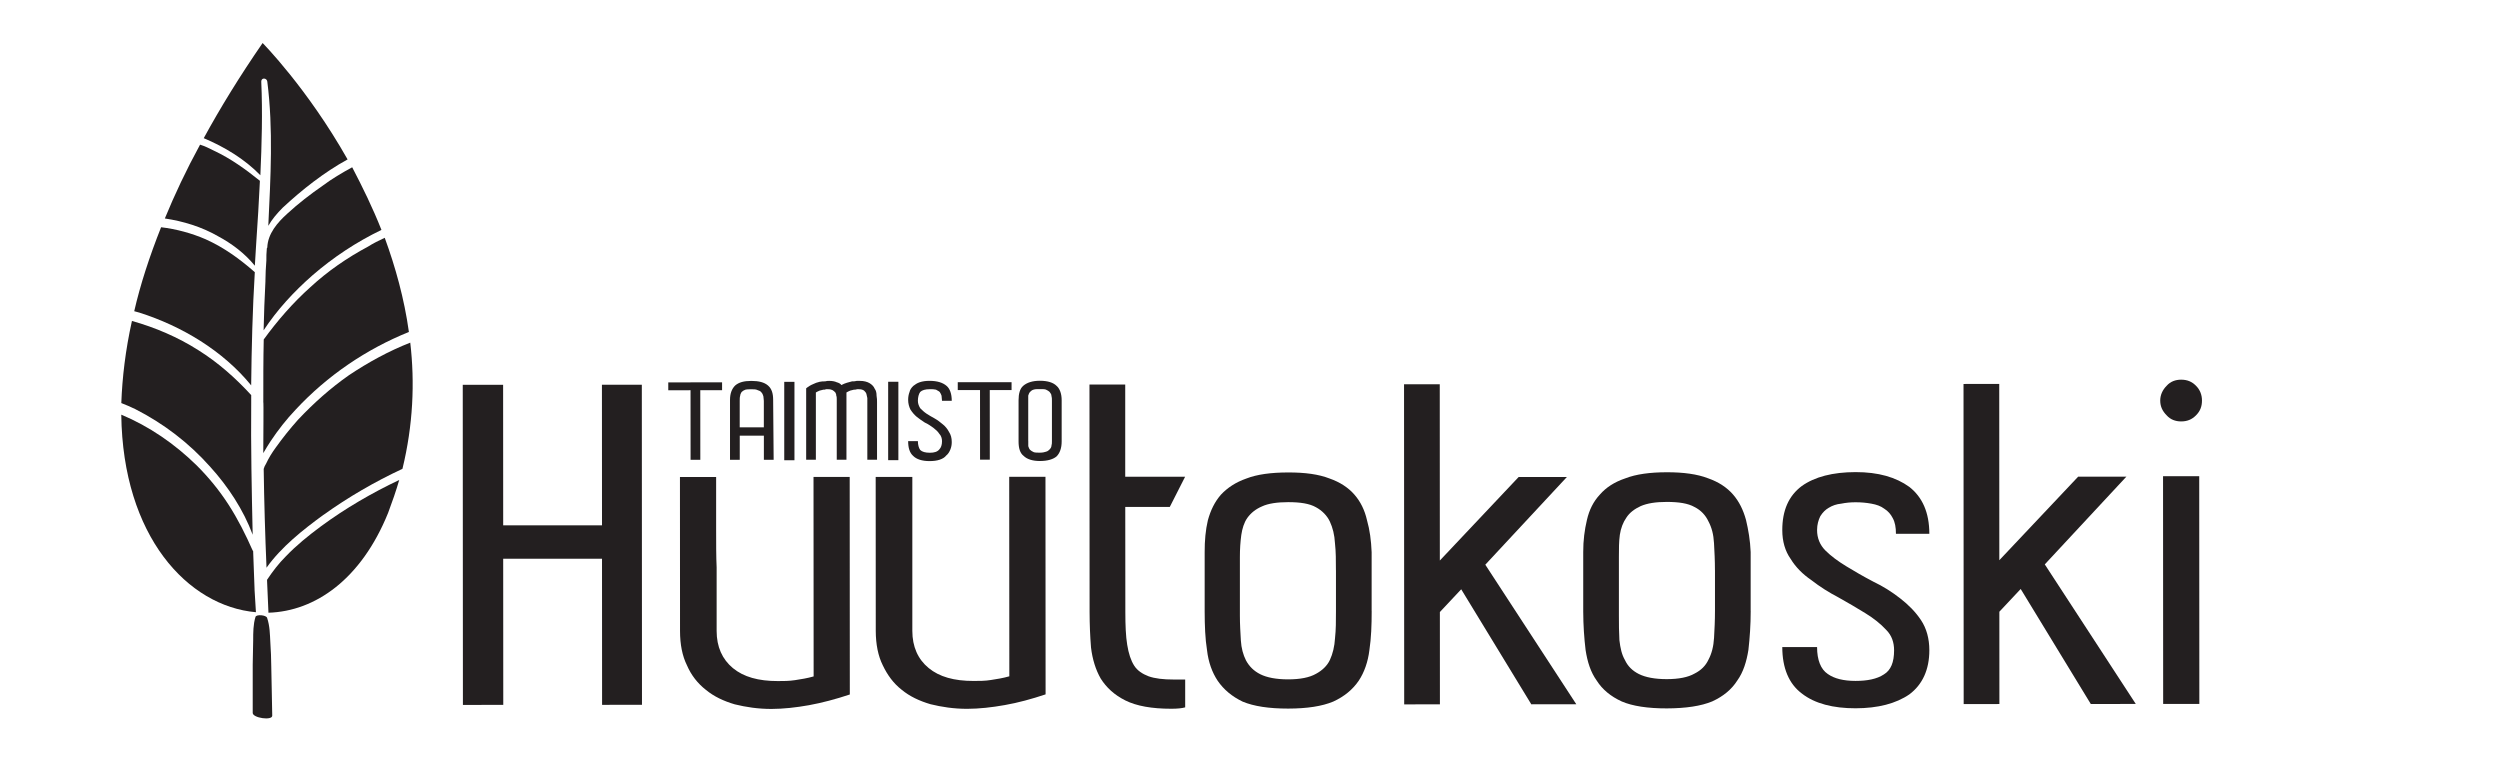
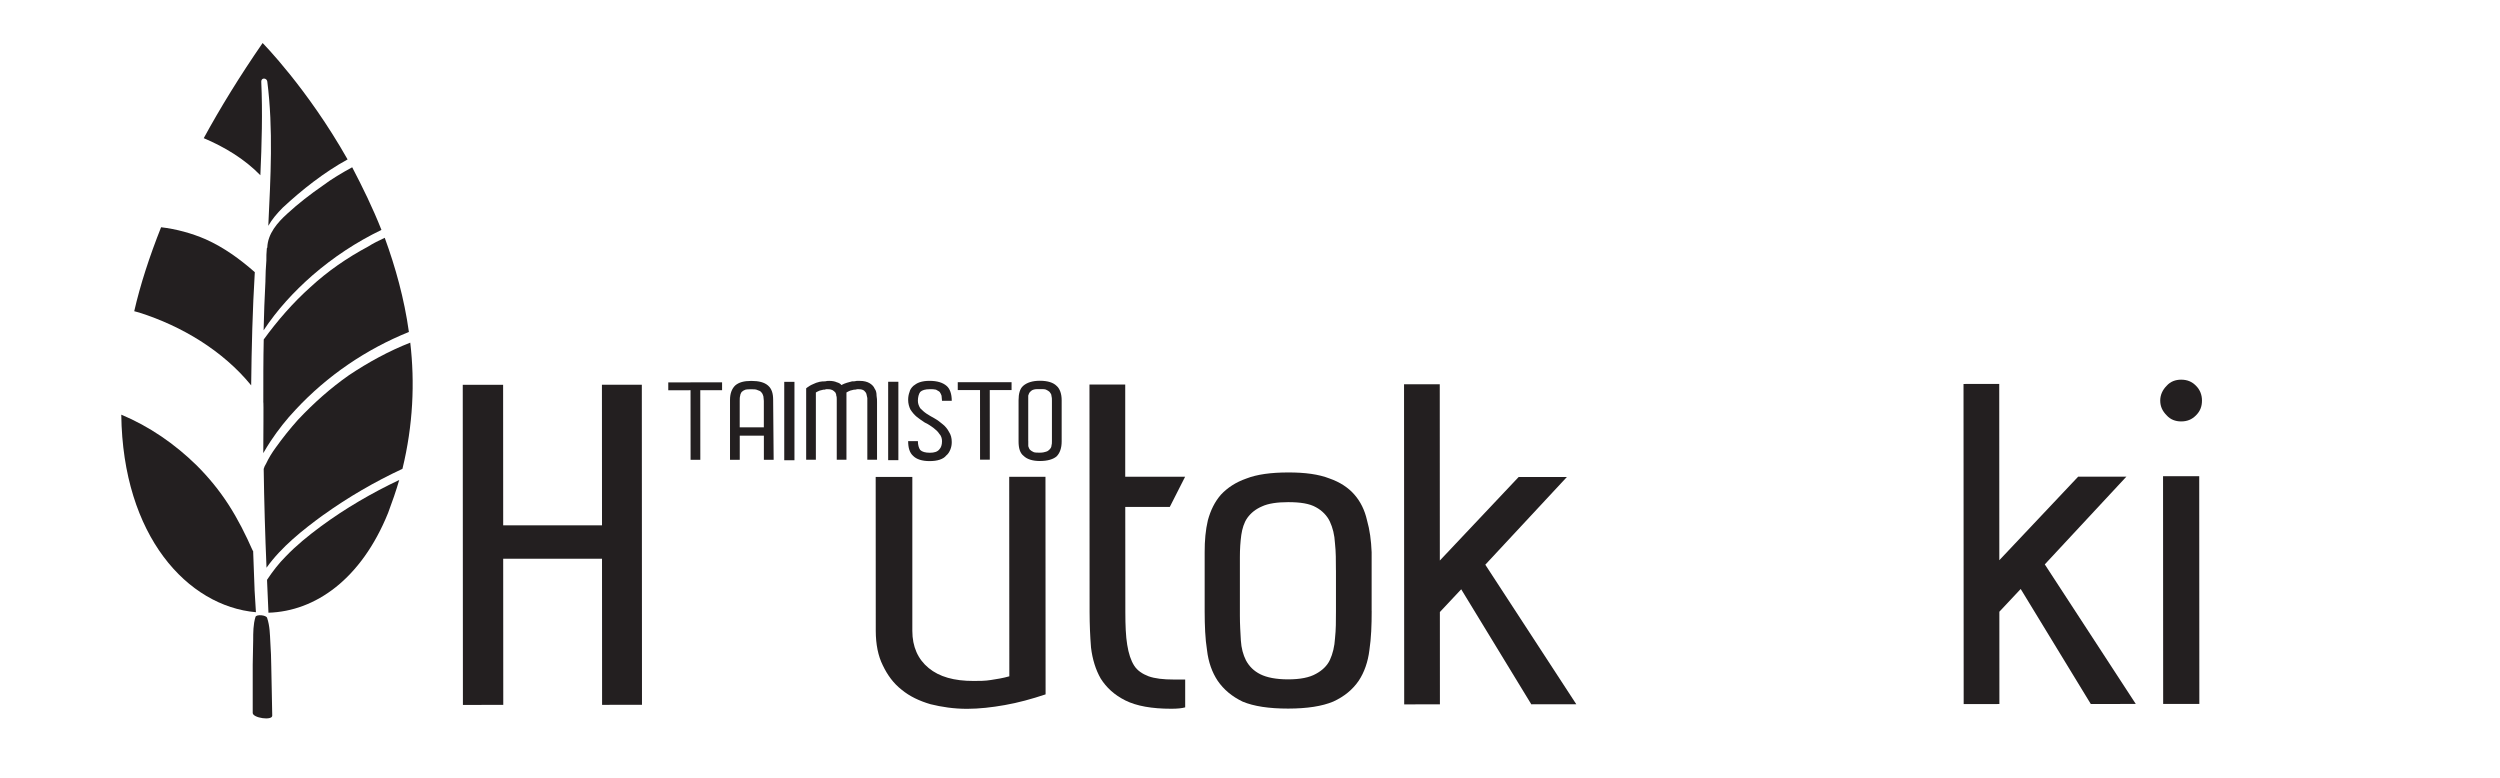
<svg xmlns="http://www.w3.org/2000/svg" id="Lager_1" viewBox="0 0 646.67 201.12">
  <defs>
    <style>.cls-1{clip-path:url(#clippath-20);}.cls-2{clip-path:url(#clippath-11);}.cls-3{clip-path:url(#clippath-16);}.cls-4{clip-path:url(#clippath-2);}.cls-5{clip-path:url(#clippath-13);}.cls-6{clip-path:url(#clippath-25);}.cls-7{clip-path:url(#clippath-15);}.cls-8{clip-path:url(#clippath-6);}.cls-9{clip-path:url(#clippath-26);}.cls-10{fill:none;}.cls-10,.cls-11{stroke-width:0px;}.cls-12{clip-path:url(#clippath-7);}.cls-13{clip-path:url(#clippath-21);}.cls-14{clip-path:url(#clippath-1);}.cls-15{clip-path:url(#clippath-4);}.cls-16{clip-path:url(#clippath-27);}.cls-17{clip-path:url(#clippath-12);}.cls-18{clip-path:url(#clippath-24);}.cls-19{clip-path:url(#clippath-22);}.cls-20{clip-path:url(#clippath-9);}.cls-21{clip-path:url(#clippath);}.cls-22{clip-path:url(#clippath-19);}.cls-23{clip-path:url(#clippath-3);}.cls-24{clip-path:url(#clippath-8);}.cls-11{fill:#231f20;}.cls-25{clip-path:url(#clippath-18);}.cls-26{clip-path:url(#clippath-14);}.cls-27{clip-path:url(#clippath-17);}.cls-28{clip-path:url(#clippath-5);}.cls-29{clip-path:url(#clippath-10);}.cls-30{clip-path:url(#clippath-23);}</style>
    <clipPath id="clippath">
      <rect class="cls-10" x=".06" y=".18" width="646.56" height="200.76" />
    </clipPath>
    <clipPath id="clippath-1">
-       <rect class="cls-10" x=".06" y=".18" width="646.56" height="200.76" />
-     </clipPath>
+       </clipPath>
    <clipPath id="clippath-2">
      <rect class="cls-10" x=".06" y=".18" width="646.56" height="200.76" />
    </clipPath>
    <clipPath id="clippath-3">
      <rect class="cls-10" x=".06" y=".18" width="646.56" height="200.76" />
    </clipPath>
    <clipPath id="clippath-4">
      <rect class="cls-10" x=".06" y=".18" width="646.56" height="200.76" />
    </clipPath>
    <clipPath id="clippath-5">
      <rect class="cls-10" x=".06" y=".18" width="646.56" height="200.76" />
    </clipPath>
    <clipPath id="clippath-6">
      <rect class="cls-10" x=".06" y=".18" width="646.56" height="200.76" />
    </clipPath>
    <clipPath id="clippath-7">
      <rect class="cls-10" x=".06" y=".18" width="646.56" height="200.76" />
    </clipPath>
    <clipPath id="clippath-8">
      <rect class="cls-10" x=".06" y=".18" width="646.56" height="200.76" />
    </clipPath>
    <clipPath id="clippath-9">
      <rect class="cls-10" x=".06" y=".18" width="646.56" height="200.76" />
    </clipPath>
    <clipPath id="clippath-10">
      <rect class="cls-10" x=".06" y=".18" width="646.56" height="200.76" />
    </clipPath>
    <clipPath id="clippath-11">
      <rect class="cls-10" x=".06" y=".18" width="646.56" height="200.76" />
    </clipPath>
    <clipPath id="clippath-12">
      <rect class="cls-10" x=".06" y=".18" width="646.56" height="200.76" />
    </clipPath>
    <clipPath id="clippath-13">
      <rect class="cls-10" x=".06" y=".18" width="646.56" height="200.76" />
    </clipPath>
    <clipPath id="clippath-14">
      <rect class="cls-10" x=".06" y=".18" width="646.56" height="200.76" />
    </clipPath>
    <clipPath id="clippath-15">
      <rect class="cls-10" x=".06" y=".18" width="646.56" height="200.76" />
    </clipPath>
    <clipPath id="clippath-16">
-       <rect class="cls-10" x=".06" y=".18" width="646.56" height="200.76" />
-     </clipPath>
+       </clipPath>
    <clipPath id="clippath-17">
-       <rect class="cls-10" x=".06" y=".18" width="646.56" height="200.76" />
-     </clipPath>
+       </clipPath>
    <clipPath id="clippath-18">
      <rect class="cls-10" x=".06" y=".18" width="646.56" height="200.76" />
    </clipPath>
    <clipPath id="clippath-19">
      <rect class="cls-10" x=".06" y=".18" width="646.56" height="200.76" />
    </clipPath>
    <clipPath id="clippath-20">
      <rect class="cls-10" x=".06" y=".18" width="646.56" height="200.76" />
    </clipPath>
    <clipPath id="clippath-21">
      <rect class="cls-10" x=".06" y=".18" width="646.56" height="200.76" />
    </clipPath>
    <clipPath id="clippath-22">
      <rect class="cls-10" x=".06" y=".18" width="646.56" height="200.76" />
    </clipPath>
    <clipPath id="clippath-23">
      <rect class="cls-10" x=".06" y=".18" width="646.56" height="200.76" />
    </clipPath>
    <clipPath id="clippath-24">
      <rect class="cls-10" x=".06" y=".18" width="646.56" height="200.76" />
    </clipPath>
    <clipPath id="clippath-25">
      <rect class="cls-10" x=".06" y=".18" width="646.56" height="200.76" />
    </clipPath>
    <clipPath id="clippath-26">
      <rect class="cls-10" x=".06" y=".18" width="646.56" height="200.76" />
    </clipPath>
    <clipPath id="clippath-27">
      <rect class="cls-10" x=".06" y=".18" width="646.56" height="200.76" />
    </clipPath>
  </defs>
  <g class="cls-21">
    <path class="cls-11" d="M68.21,85.41c3.48-5.28,7.79-9.96,12.59-14.17,5.4-4.68,11.4-8.65,17.87-11.77-2.28-5.76-4.93-11.16-7.57-16.2-2.64,1.44-5.28,3-7.68,4.8-3.12,2.16-6.24,4.56-9.12,7.21-2.52,2.28-5.04,5.16-5.16,8.76-.12.12-.12.24-.12.24-.12,1.08-.12,2.16-.12,3.12-.12,1.8-.24,3.48-.24,5.16v.24c-.24,4.2-.36,8.4-.47,12.6Z" />
  </g>
  <g class="cls-14">
    <path class="cls-11" d="M66.28,62.85c.36-5.4.71-10.68.95-16.08-3.72-3-7.56-5.76-11.88-7.79-1.2-.6-2.4-1.2-3.6-1.56-3.6,6.6-6.59,12.96-9.11,19.09,4.8.72,9.48,2.15,13.68,4.55,3.6,1.92,6.96,4.44,9.6,7.67.12-2.04.24-3.96.36-5.88Z" />
  </g>
  <g class="cls-4">
    <path class="cls-11" d="M53.19,61.89c-3.6-1.56-7.56-2.64-11.52-3.11-3,7.56-5.39,14.88-6.95,21.72.36.12.84.24,1.32.36,10.92,3.47,21.61,9.83,28.93,18.82.11-9.72.35-19.56.94-29.28-3.84-3.36-7.92-6.36-12.72-8.51Z" />
  </g>
  <g class="cls-23">
-     <path class="cls-11" d="M54.43,120.81c4.56,5.04,8.53,11.04,10.93,17.51-.25-11.4-.49-22.8-.38-34.2v-1.92c-4.08-4.44-8.53-8.4-13.69-11.63-5.28-3.36-11.16-5.87-17.16-7.55-1.68,7.56-2.51,14.64-2.75,21.24,1.2.48,2.4.96,3.6,1.56,7.32,3.72,13.92,8.75,19.45,14.99Z" />
-   </g>
+     </g>
  <g class="cls-15">
    <path class="cls-11" d="M68.1,103.89c.12.12,0,9.36,0,13.32.6-1.08,1.32-2.16,1.92-3.12,1.92-2.88,4.08-5.64,6.48-8.16,8.16-8.76,18.23-15.61,29.27-20.06-1.2-8.64-3.49-16.8-6.25-24.36-1.56.72-3,1.44-4.32,2.28-5.4,2.88-10.44,6.37-14.87,10.45-4.56,4.08-8.52,8.64-12.11,13.57-.12,5.28-.11,10.68-.11,16.08Z" />
  </g>
  <g class="cls-28">
    <path class="cls-11" d="M83,136.16c-3.24,2.4-6.36,4.92-9.12,7.81-1.8,1.8-3.36,3.84-4.8,6v.24c.12,2.76.24,5.52.36,8.28,12.12-.37,24-8.65,30.95-25.82,1.08-2.88,2.04-5.64,2.88-8.52-7.08,3.36-13.92,7.33-20.27,12.01Z" />
  </g>
  <g class="cls-8">
    <path class="cls-11" d="M65.85,152.49c-.12-3.36-.24-6.6-.37-9.96l-.12-.12c-1.8-4.08-3.84-8.16-6.25-11.88-2.4-3.72-5.16-7.08-8.29-10.2-5.64-5.52-12.25-10.07-19.45-13.07.38,31.44,17.19,49.55,34.83,51.1-.12-1.56-.36-5.64-.36-5.88Z" />
  </g>
  <g class="cls-12">
    <path class="cls-11" d="M67.35,45.33c.36-8.04.59-16.2.23-24.24,0-1.08,1.44-.96,1.56,0,1.57,12.36.85,24.84.26,37.32.96-1.68,2.28-3.24,3.72-4.68,5.04-4.68,10.67-9.13,16.79-12.49-10.45-18.47-21.98-30.11-21.98-30.11-5.88,8.52-10.91,16.69-15.23,24.61,5.4,2.28,10.56,5.39,14.65,9.59Z" />
  </g>
  <g class="cls-24">
    <path class="cls-11" d="M83.71,133.16c6.36-4.56,13.2-8.53,20.39-11.89,2.75-11.28,3.23-22.32,2.02-32.64-5.52,2.16-10.8,5.05-15.84,8.41-4.8,3.36-9.12,7.21-13.19,11.53-2.04,2.28-3.96,4.68-5.76,7.2-.96,1.32-1.8,2.64-2.52,4.2-.24.36-.48.84-.6,1.32.12,8.52.37,17.04.73,25.56,3.84-5.4,9.47-9.85,14.75-13.69Z" />
  </g>
  <g class="cls-20">
    <path class="cls-11" d="M66.09,159.57c-.6,1.92-.6,4.08-.6,6.12s-.12,4.2-.12,6.24v12.48c0,1.32,5.05,2.04,5.05.72-.12-4.2-.12-8.52-.25-12.72,0-2.04-.12-4.2-.24-6.24-.12-2.16-.12-4.2-.84-6.36-.24-.72-2.76-.96-3-.24Z" />
  </g>
  <g class="cls-29">
    <polygon class="cls-11" points="130.18 182.33 119.74 182.34 119.7 99.54 130.14 99.53 130.16 135.89 155.72 135.88 155.7 99.52 166.02 99.51 166.06 182.31 155.74 182.32 155.72 144.52 130.16 144.53 130.18 182.33" />
  </g>
  <g class="cls-2">
-     <path class="cls-11" d="M219.79,123.36l.03,56.28c-3.6,1.2-7.2,2.16-10.56,2.77-3.36.6-6.6.96-9.72.97-3.48,0-6.6-.48-9.48-1.19-2.88-.84-5.4-2.04-7.44-3.72-2.16-1.68-3.84-3.84-4.92-6.36-1.2-2.4-1.8-5.4-1.8-8.88l-.02-39.84h9.36s0,13.43,0,13.43c0,3.84,0,7.2.13,9.96v7.2s0,4.56,0,4.56v4.68c0,4.08,1.45,7.32,4.21,9.6s6.6,3.36,11.64,3.35c1.44,0,2.88,0,4.44-.24,1.56-.24,3.12-.48,4.8-.96l-.03-51.6h9.36Z" />
-   </g>
+     </g>
  <g class="cls-17">
    <path class="cls-11" d="M270.43,123.33l.03,56.28c-3.6,1.2-7.08,2.16-10.56,2.77-3.36.6-6.6.96-9.72.97-3.48,0-6.6-.48-9.48-1.19-2.88-.84-5.4-2.04-7.44-3.72-2.16-1.68-3.72-3.84-4.92-6.36-1.2-2.4-1.8-5.4-1.81-8.88l-.02-39.84h9.48s0,13.43,0,13.43v9.96c0,2.88,0,5.28,0,7.2v4.56s0,4.68,0,4.68c0,4.08,1.44,7.32,4.21,9.6,2.76,2.28,6.6,3.36,11.64,3.35,1.44,0,3,0,4.44-.24,1.56-.24,3.12-.48,4.8-.96l-.03-51.6h9.36Z" />
  </g>
  <g class="cls-5">
    <path class="cls-11" d="M291.06,99.44v23.88s15.49,0,15.49,0l-3.96,7.8h-11.52s.02,27.25.02,27.25c0,3.36.12,6.24.48,8.4.36,2.28.96,4.08,1.8,5.4.84,1.32,2.16,2.16,3.72,2.76,1.68.6,3.84.84,6.48.84h3s0,7.2,0,7.2c-.84.24-2.04.36-3.6.36-5.04,0-9-.71-11.88-2.15-2.88-1.44-4.92-3.36-6.36-5.64-1.32-2.28-2.16-5.04-2.52-8.04-.24-3-.36-6-.37-9.12l-.03-58.92h9.24Z" />
  </g>
  <g class="cls-26">
    <path class="cls-11" d="M354.81,158.08c0,3.6-.12,6.96-.59,10.08-.36,3-1.32,5.76-2.76,7.92-1.56,2.28-3.72,4.08-6.6,5.4-2.88,1.2-6.72,1.8-11.64,1.81-5.04,0-8.88-.6-11.76-1.79-2.76-1.32-4.92-3.12-6.48-5.4-1.44-2.16-2.4-4.8-2.76-7.92-.48-3-.6-6.36-.61-9.96v-15.36c-.01-3,.23-5.76.83-8.28.72-2.64,1.8-4.8,3.36-6.6,1.68-1.8,3.84-3.24,6.6-4.2,2.76-1.08,6.36-1.56,10.8-1.57s7.92.48,10.68,1.55c2.76.96,4.92,2.4,6.48,4.2,1.56,1.8,2.64,3.96,3.24,6.6.72,2.52,1.08,5.28,1.2,8.28v15.24ZM345.56,147.53c0-2.52,0-4.8-.24-6.96-.12-2.28-.6-4.08-1.32-5.64s-2.04-2.88-3.6-3.72c-1.68-.96-4.08-1.32-7.2-1.32-2.88,0-5.16.36-6.72,1.08-1.68.72-2.88,1.68-3.84,3-.84,1.2-1.32,2.76-1.56,4.44-.24,1.8-.36,3.6-.36,5.64v15.24c0,2.16.13,4.32.25,6.36.12,2.04.6,3.72,1.32,5.16.84,1.56,2.04,2.76,3.72,3.6s4.08,1.32,7.2,1.32,5.52-.48,7.2-1.44c1.56-.84,2.88-2.04,3.6-3.6s1.2-3.48,1.32-5.64c.24-2.16.24-4.44.24-6.96v-10.56Z" />
  </g>
  <g class="cls-7">
    <polygon class="cls-11" points="405.31 123.38 384.2 146.07 407.74 182.17 396.1 182.18 377.97 152.43 372.45 158.31 372.46 182.19 363.22 182.2 363.18 99.4 372.42 99.39 372.44 144.99 392.83 123.38 405.31 123.38" />
  </g>
  <g class="cls-3">
    <path class="cls-11" d="M452.85,158.03c0,3.6-.24,6.96-.59,10.08-.48,3-1.32,5.76-2.88,7.92-1.44,2.28-3.6,4.08-6.48,5.4-2.88,1.2-6.84,1.8-11.76,1.81s-8.88-.6-11.64-1.79c-2.88-1.32-5.04-3.12-6.48-5.4-1.56-2.16-2.4-4.8-2.88-7.92-.36-3-.6-6.36-.61-9.96v-15.36c-.01-3,.35-5.76.95-8.28.6-2.64,1.68-4.8,3.36-6.6,1.56-1.8,3.72-3.24,6.6-4.2,2.76-1.08,6.36-1.56,10.68-1.57s7.92.48,10.68,1.55c2.76.96,4.92,2.4,6.48,4.2,1.56,1.8,2.64,3.96,3.36,6.6.6,2.52,1.08,5.28,1.2,8.28v15.24ZM443.6,147.47c0-2.52-.12-4.8-.24-6.96-.12-2.28-.6-4.08-1.44-5.64-.72-1.56-1.92-2.88-3.6-3.72-1.68-.96-4.08-1.32-7.2-1.32-2.88,0-5.04.36-6.72,1.08-1.56.72-2.88,1.68-3.72,3-.84,1.2-1.44,2.76-1.68,4.44-.24,1.8-.24,3.6-.24,5.64v15.24c0,2.16.01,4.32.13,6.36.24,2.04.6,3.72,1.44,5.16.72,1.56,1.92,2.76,3.6,3.6s4.08,1.32,7.2,1.32,5.52-.48,7.2-1.44c1.68-.84,2.88-2.04,3.6-3.6.84-1.56,1.32-3.48,1.44-5.64s.24-4.44.24-6.96v-10.56Z" />
  </g>
  <g class="cls-27">
    <path class="cls-11" d="M479.98,176.13c3,0,5.52-.48,7.32-1.68,1.8-1.08,2.64-3.12,2.64-6.24,0-2.04-.6-3.84-2.04-5.28-1.44-1.56-3.24-3-5.4-4.32-2.16-1.32-4.56-2.76-6.96-4.08-2.52-1.32-4.8-2.76-6.96-4.44-2.28-1.56-4.08-3.36-5.4-5.52-1.44-2.04-2.16-4.56-2.16-7.44,0-5.16,1.68-8.88,5.03-11.4,3.36-2.4,8.04-3.6,13.92-3.61s10.44,1.31,13.92,3.83c3.36,2.64,5.16,6.6,5.17,12.12h-8.64c0-1.68-.24-3-.84-4.07-.48-.96-1.2-1.8-2.16-2.4-.96-.72-2.04-1.08-3.36-1.32-1.32-.24-2.64-.36-4.08-.36-1.32,0-2.52.12-3.72.36-1.2.12-2.28.48-3.24,1.08-.84.48-1.56,1.2-2.16,2.16-.48.96-.84,2.16-.84,3.6,0,2.04.72,3.84,2.16,5.28s3.24,2.76,5.4,4.08c2.16,1.32,4.44,2.64,6.96,3.96,2.52,1.2,4.8,2.64,6.96,4.32,2.16,1.68,3.96,3.48,5.4,5.64s2.16,4.8,2.16,7.8c0,5.04-1.79,8.88-5.15,11.4-3.48,2.4-8.16,3.6-13.92,3.61s-10.56-1.19-13.92-3.83c-3.36-2.52-5.04-6.6-5.05-12h9c0,3.35.96,5.75,2.76,6.95,1.68,1.2,4.08,1.8,7.2,1.8Z" />
  </g>
  <g class="cls-25">
    <polygon class="cls-11" points="550.03 123.29 528.92 145.99 552.46 182.09 540.82 182.1 522.69 152.35 517.17 158.23 517.18 182.11 507.94 182.12 507.9 99.32 517.14 99.31 517.16 144.91 537.55 123.3 550.03 123.29" />
  </g>
  <g class="cls-22">
    <path class="cls-11" d="M558.78,103.61c0-1.44.6-2.76,1.68-3.84.96-1.08,2.28-1.56,3.72-1.56,1.56,0,2.76.48,3.84,1.56,1.08,1.08,1.56,2.4,1.56,3.84,0,1.56-.48,2.76-1.56,3.84-1.08,1.08-2.28,1.56-3.84,1.56-1.44,0-2.76-.48-3.72-1.56-1.08-1.08-1.68-2.28-1.68-3.84ZM568.9,182.08h-9.36s-.03-58.91-.03-58.91h9.36s.03,58.91.03,58.91Z" />
  </g>
  <g class="cls-1">
    <polygon class="cls-11" points="178.62 100.94 172.86 100.95 172.86 98.91 186.78 98.9 186.78 100.94 181.14 100.94 181.15 118.94 178.63 118.94 178.62 100.94" />
  </g>
  <g class="cls-13">
    <path class="cls-11" d="M200.11,118.93h-2.52s0-6.24,0-6.24h-6.24s0,6.24,0,6.24h-2.52s0-15.48,0-15.48c0-1.68.48-2.88,1.32-3.72.96-.84,2.28-1.2,4.2-1.2s3.36.36,4.32,1.2c.96.84,1.32,2.04,1.32,3.72l.13,15.48ZM197.58,103.69c0-.48-.12-.84-.12-1.2-.12-.36-.24-.72-.48-.96-.24-.36-.6-.48-.96-.6-.48-.24-.96-.24-1.56-.24-.72,0-1.2,0-1.68.12-.36.12-.72.36-.96.6-.12.24-.36.6-.36.96-.12.36-.12.84-.12,1.32v6.84s6.24,0,6.24,0v-6.84Z" />
  </g>
  <g class="cls-19">
    <rect class="cls-11" x="202.86" y="98.77" width="2.64" height="20.28" />
  </g>
  <g class="cls-30">
    <path class="cls-11" d="M222.42,98.52c1.08,0,1.92.24,2.52.6.6.36,1.08.84,1.32,1.44.36.48.48,1.08.48,1.8.12.6.12,1.2.12,1.68v14.88s-2.51,0-2.51,0v-14.76c0-.36,0-.72,0-1.2-.12-.36-.12-.72-.24-1.08-.12-.36-.36-.6-.6-.84-.36-.24-.72-.36-1.32-.36h-.48c-.36.12-.6.12-.84.12-.36.12-.6.12-.96.24-.36.12-.72.36-.96.48v17.4s-2.51,0-2.51,0v-15.24s0-.36,0-.36c0-.36,0-.72-.12-.96,0-.36-.12-.6-.24-.84-.24-.24-.48-.48-.72-.6-.24-.12-.6-.24-1.08-.24h-.6c-.24.12-.48.12-.72.12-.36.12-.6.12-.96.24-.36.12-.72.36-.96.48v17.4s-2.51,0-2.51,0v-18.48c.59-.48,1.19-.84,1.79-1.08.48-.24,1.08-.48,1.68-.6.48-.12.96-.12,1.44-.12.36-.12.72-.12,1.08-.12.72,0,1.44.12,1.92.36.48.12.96.36,1.2.72.48-.24.96-.48,1.44-.6.48-.12.96-.24,1.32-.36.48,0,.84,0,1.2-.12h.84Z" />
  </g>
  <g class="cls-18">
    <rect class="cls-11" x="229.74" y="98.75" width="2.64" height="20.28" />
  </g>
  <g class="cls-6">
    <path class="cls-11" d="M240.55,117.11c1.08,0,1.92-.24,2.4-.84.48-.48.72-1.2.72-2.16,0-.72-.24-1.44-.72-1.92-.36-.6-.96-1.08-1.56-1.56-.72-.48-1.32-.96-2.16-1.32-.72-.48-1.44-.96-2.04-1.44-.72-.6-1.2-1.2-1.68-1.92-.36-.72-.6-1.56-.6-2.52,0-.72.12-1.44.36-2.04.12-.6.48-1.08.96-1.56.48-.36.96-.72,1.68-.96.72-.24,1.56-.36,2.52-.36,2.04,0,3.48.48,4.44,1.32.84.72,1.32,2.04,1.32,3.84h-2.52c0-.48-.12-.84-.12-1.32-.12-.36-.24-.6-.48-.96-.24-.24-.6-.36-.96-.6-.48-.12-.96-.12-1.56-.12-1.2,0-2.04.24-2.52.72-.36.48-.6,1.32-.6,2.28,0,.72.24,1.32.6,1.92.48.48.96.96,1.68,1.44.6.36,1.32.84,2.04,1.2.84.48,1.44.96,2.16,1.56.6.48,1.2,1.2,1.56,1.92.48.72.72,1.56.72,2.64,0,.72-.12,1.32-.36,1.92-.24.6-.6,1.2-1.08,1.56-.36.48-.96.84-1.68,1.08-.72.24-1.56.36-2.64.36-1.92,0-3.36-.48-4.2-1.32-.96-.84-1.32-2.16-1.32-3.84h2.52c0,.96.24,1.8.6,2.28.48.48,1.32.72,2.52.72Z" />
  </g>
  <g class="cls-9">
    <polygon class="cls-11" points="253.5 100.9 247.74 100.9 247.74 98.86 261.66 98.86 261.66 100.9 256.02 100.9 256.03 118.9 253.51 118.9 253.5 100.9" />
  </g>
  <g class="cls-16">
    <path class="cls-11" d="M268.99,119.25c-1.92,0-3.36-.48-4.2-1.32-.96-.72-1.32-2.04-1.32-3.72v-10.68c0-1.68.35-3,1.19-3.72.96-.84,2.4-1.32,4.32-1.32,2.04,0,3.48.48,4.32,1.32.84.72,1.32,2.04,1.32,3.72v10.68c0,1.68-.47,3-1.31,3.84-.84.72-2.28,1.2-4.32,1.2ZM265.98,114.09v1.32c.12.36.24.72.48.96.24.24.48.36.96.6.36.12.96.12,1.56.12.72,0,1.2-.12,1.56-.24.48-.12.72-.36.96-.6s.48-.6.48-.96c.12-.36.12-.72.12-1.2v-10.44c0-.48,0-.84-.13-1.32,0-.36-.24-.6-.48-.96-.24-.24-.48-.36-.96-.6-.36-.12-.84-.12-1.56-.12-.6,0-1.2,0-1.56.12-.48.12-.72.36-.96.6-.24.24-.36.6-.48.96v1.32s0,10.44,0,10.44Z" />
  </g>
</svg>